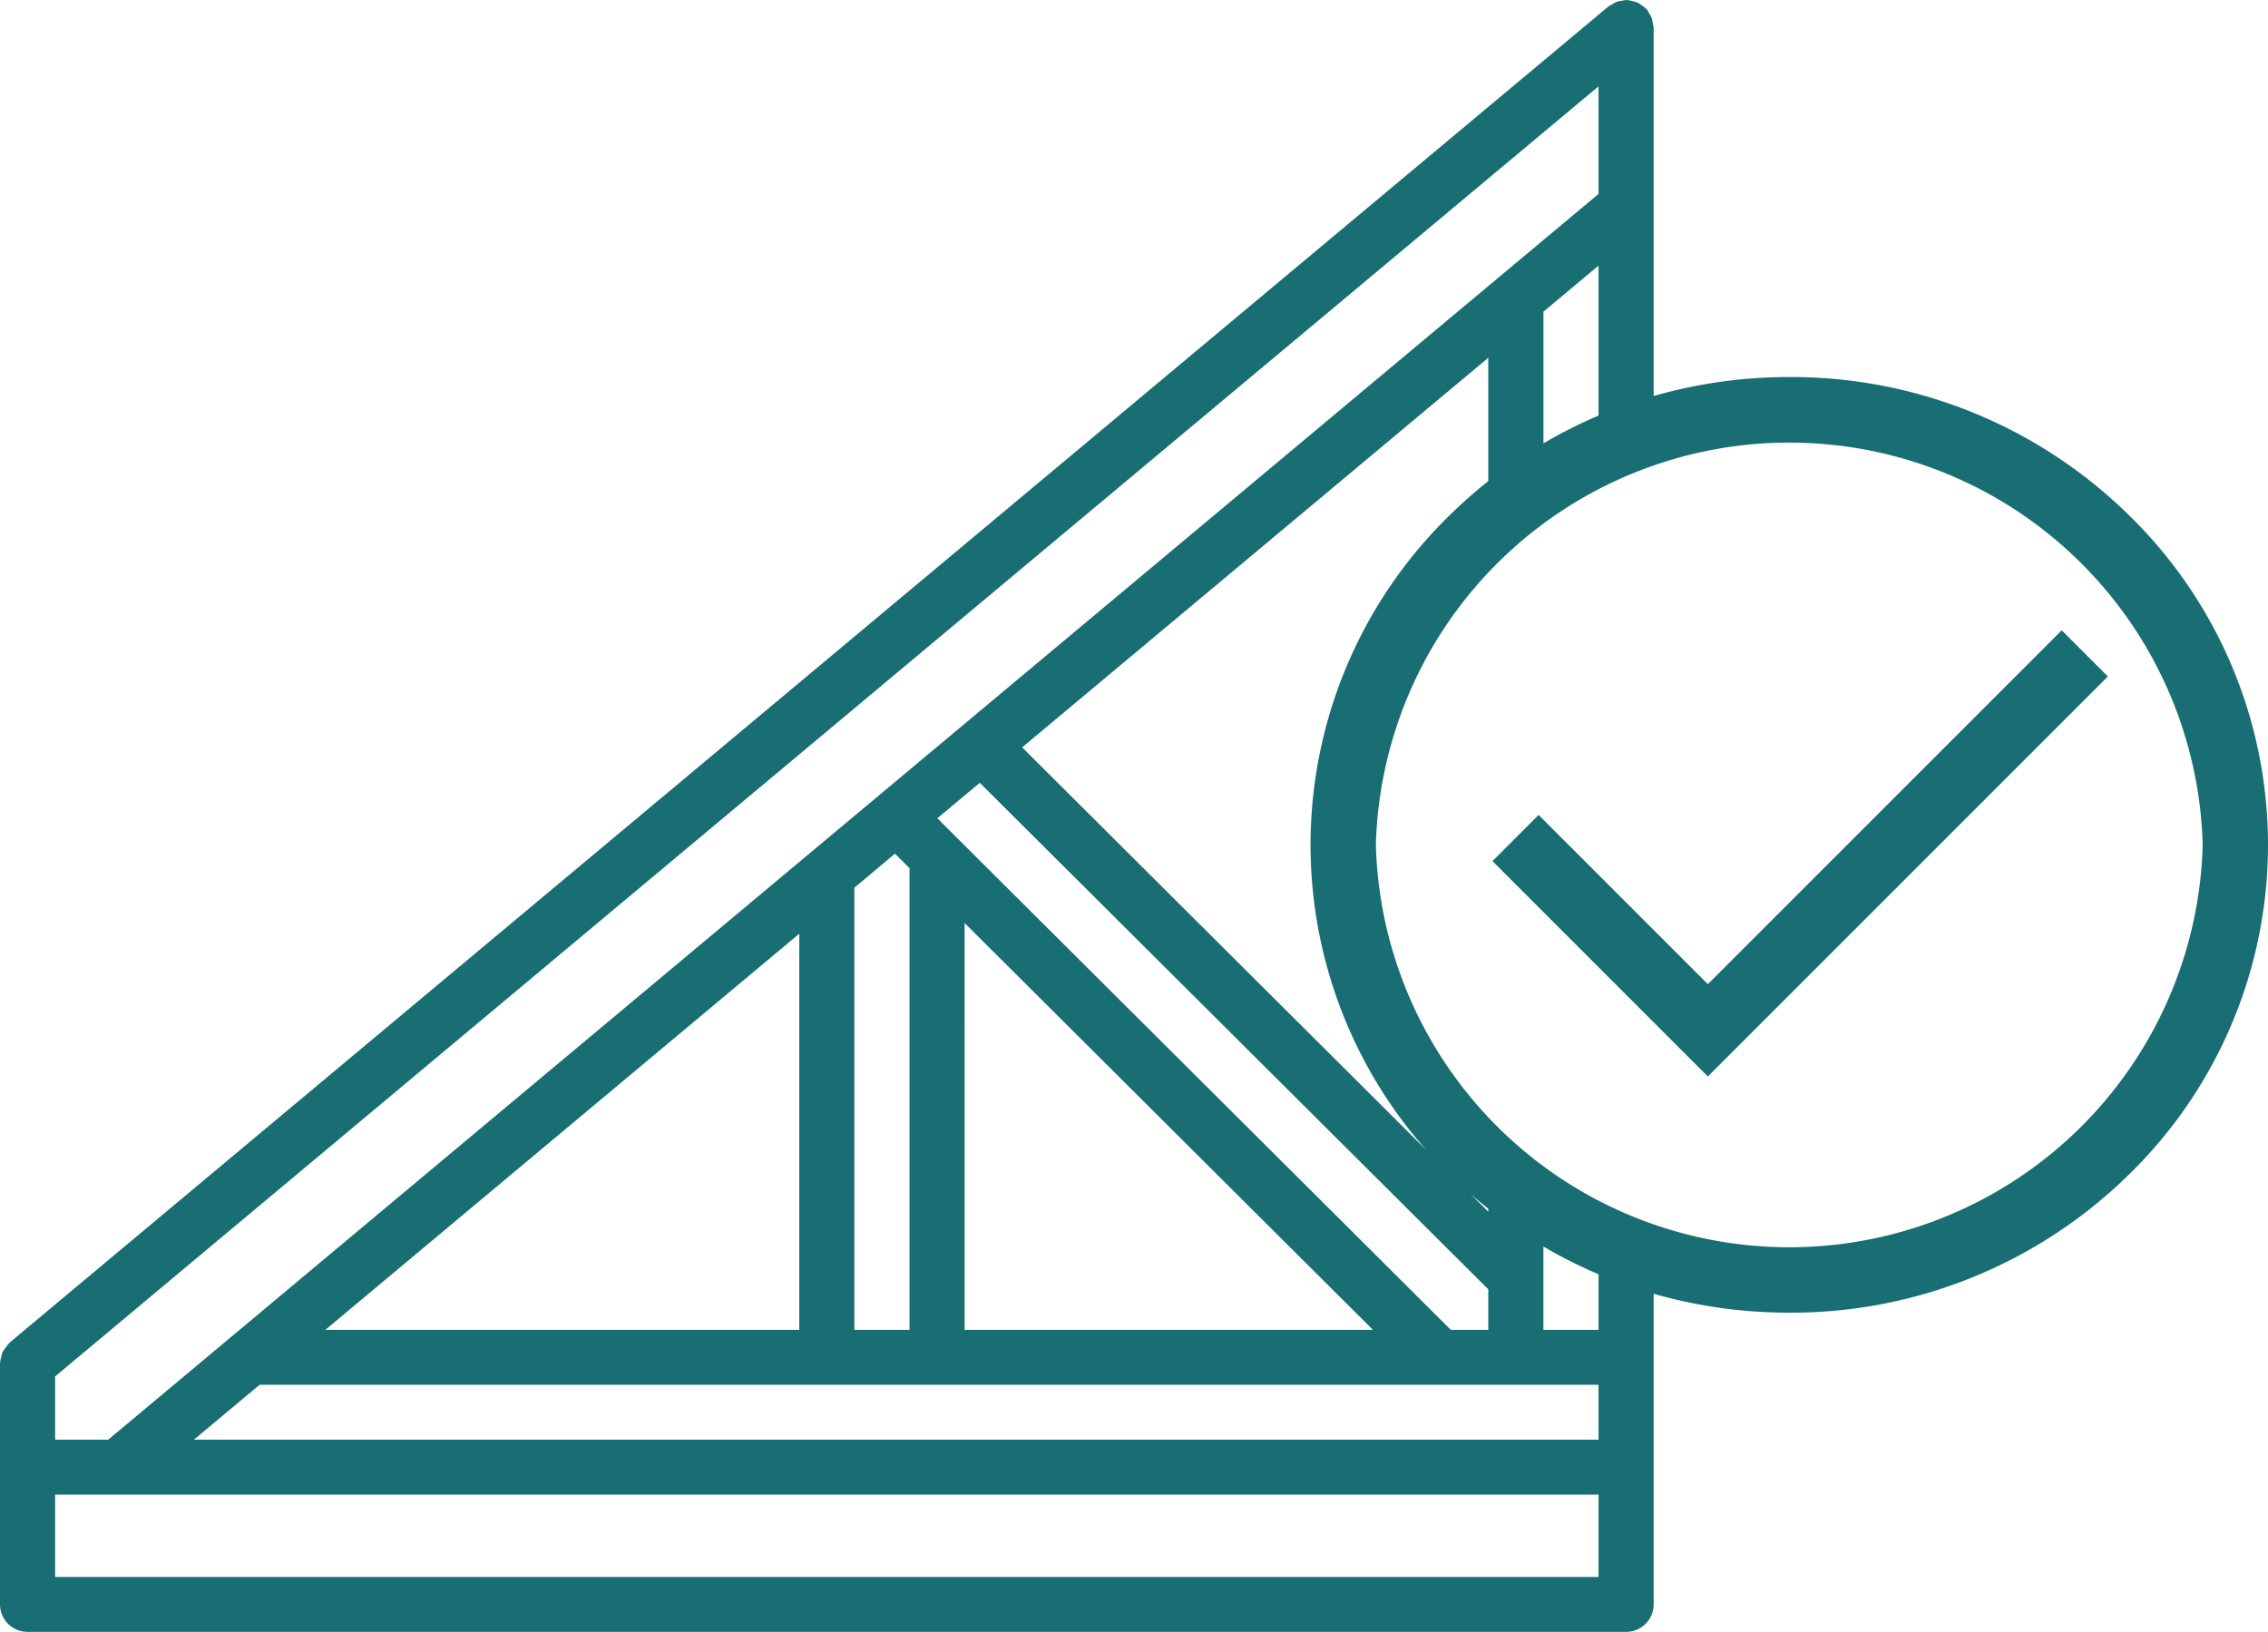
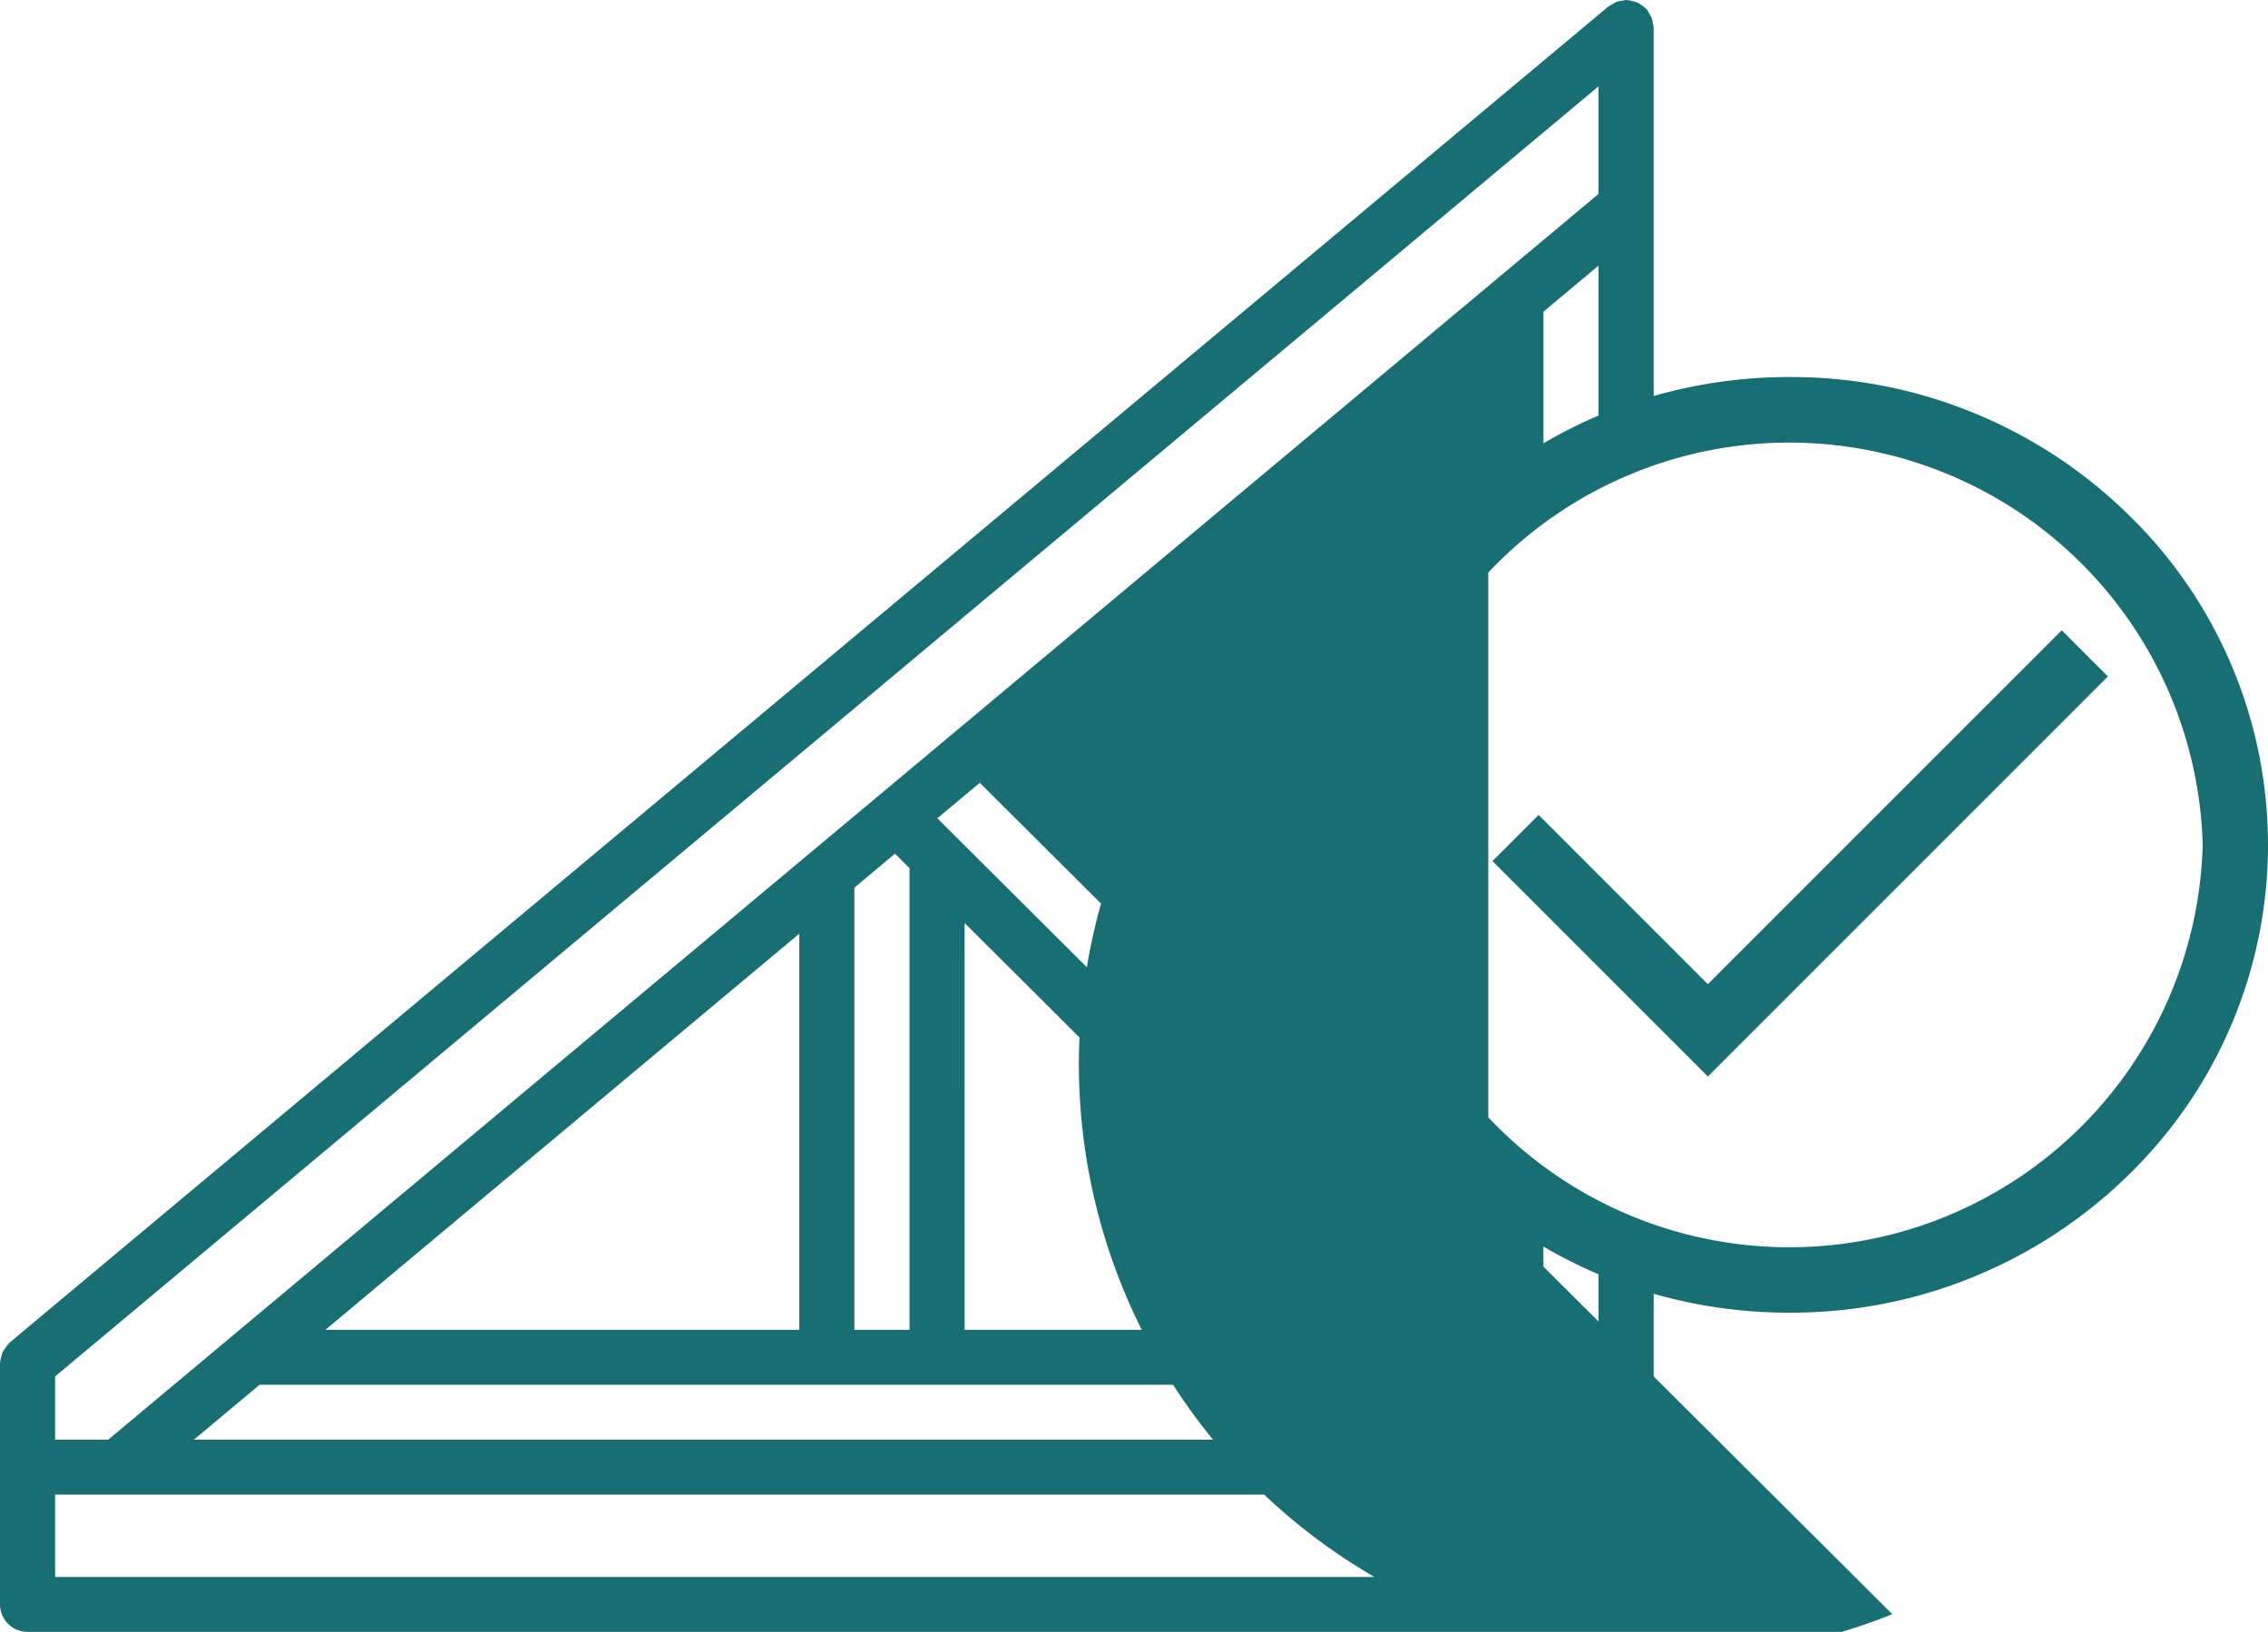
<svg xmlns="http://www.w3.org/2000/svg" width="104.234" height="75" viewBox="0 0 104.234 75">
-   <path id="Combined_Shape" data-name="Combined Shape" d="M1.267,75A1.263,1.263,0,0,1,0,73.738V62.672a.131.131,0,0,1,0-.02l0-.005a.068.068,0,0,0,.005-.023,1.178,1.178,0,0,1,.054-.265,1.368,1.368,0,0,1,.058-.212,1.349,1.349,0,0,1,.126-.186,1.37,1.37,0,0,1,.165-.209.083.083,0,0,0,.015-.02.091.091,0,0,1,.015-.02l.342-.29L73.918.3A1.18,1.18,0,0,1,74.07.213,1.222,1.222,0,0,1,74.3.086a1.18,1.18,0,0,1,.257-.052A1.525,1.525,0,0,1,74.733,0a.139.139,0,0,1,.028,0,.078.078,0,0,0,.027.006,1.268,1.268,0,0,1,.261.053,1.306,1.306,0,0,1,.217.061,1.281,1.281,0,0,1,.187.126,1.244,1.244,0,0,1,.208.166.1.1,0,0,0,.022.017l.005,0A.1.1,0,0,1,75.7.45a1.284,1.284,0,0,1,.082.15,1.2,1.2,0,0,1,.128.234,1.252,1.252,0,0,1,.053.259A1.051,1.051,0,0,1,76,1.262V18.2a22.564,22.564,0,0,1,6.233-.871,22.122,22.122,0,0,1,15.554,6.294,21.158,21.158,0,0,1,0,30.413,22.122,22.122,0,0,1-15.554,6.294A22.564,22.564,0,0,1,76,59.462V73.738A1.263,1.263,0,0,1,74.733,75Zm1.266-2.524H73.466V68.691H2.533Zm6.379-6.309H73.466V63.644H11.932ZM2.533,63.261v2.906H4.974l5.59-4.673.014-.012L37.1,39.31l.008-.006L73.466,8.913V3.968Zm68.4-2.14h2.533V58.565a21.955,21.955,0,0,1-2.533-1.274ZM43.079,37.608l23.6,23.513H68.4V59.258L45.03,35.978Zm1.254,23.513H63.1l-18.768-18.7ZM39.266,40.8V61.121H41.8V39.9l-.668-.666ZM14.951,61.121H36.734V42.913ZM63.233,38.833a19.007,19.007,0,0,0,38,0,19.007,19.007,0,0,0-38,0ZM68.4,55.689v-.135q-.422-.335-.829-.691ZM46.977,34.349l18.568,18.5A21.148,21.148,0,0,1,66.68,23.627a22.239,22.239,0,0,1,1.72-1.515V16.443ZM70.934,14.325v6.051A21.955,21.955,0,0,1,73.466,19.1V12.208Zm-2.342,25.25,2.121-2.121,7.778,7.778L94.754,28.969l2.121,2.121L78.491,49.475Z" fill="#186e73" />
+   <path id="Combined_Shape" data-name="Combined Shape" d="M1.267,75A1.263,1.263,0,0,1,0,73.738V62.672a.131.131,0,0,1,0-.02l0-.005a.068.068,0,0,0,.005-.023,1.178,1.178,0,0,1,.054-.265,1.368,1.368,0,0,1,.058-.212,1.349,1.349,0,0,1,.126-.186,1.37,1.37,0,0,1,.165-.209.083.083,0,0,0,.015-.02.091.091,0,0,1,.015-.02l.342-.29L73.918.3A1.18,1.18,0,0,1,74.07.213,1.222,1.222,0,0,1,74.3.086a1.18,1.18,0,0,1,.257-.052A1.525,1.525,0,0,1,74.733,0a.139.139,0,0,1,.028,0,.078.078,0,0,0,.027.006,1.268,1.268,0,0,1,.261.053,1.306,1.306,0,0,1,.217.061,1.281,1.281,0,0,1,.187.126,1.244,1.244,0,0,1,.208.166.1.1,0,0,0,.022.017l.005,0A.1.1,0,0,1,75.7.45a1.284,1.284,0,0,1,.082.15,1.2,1.2,0,0,1,.128.234,1.252,1.252,0,0,1,.053.259A1.051,1.051,0,0,1,76,1.262V18.2a22.564,22.564,0,0,1,6.233-.871,22.122,22.122,0,0,1,15.554,6.294,21.158,21.158,0,0,1,0,30.413,22.122,22.122,0,0,1-15.554,6.294A22.564,22.564,0,0,1,76,59.462V73.738A1.263,1.263,0,0,1,74.733,75Zm1.266-2.524H73.466V68.691H2.533Zm6.379-6.309H73.466V63.644H11.932ZM2.533,63.261v2.906H4.974l5.59-4.673.014-.012L37.1,39.31l.008-.006L73.466,8.913V3.968Zm68.4-2.14h2.533V58.565a21.955,21.955,0,0,1-2.533-1.274ZM43.079,37.608l23.6,23.513H68.4V59.258L45.03,35.978Zm1.254,23.513H63.1l-18.768-18.7ZM39.266,40.8V61.121H41.8V39.9l-.668-.666ZM14.951,61.121H36.734V42.913ZM63.233,38.833a19.007,19.007,0,0,0,38,0,19.007,19.007,0,0,0-38,0ZM68.4,55.689v-.135q-.422-.335-.829-.691Zl18.568,18.5A21.148,21.148,0,0,1,66.68,23.627a22.239,22.239,0,0,1,1.72-1.515V16.443ZM70.934,14.325v6.051A21.955,21.955,0,0,1,73.466,19.1V12.208Zm-2.342,25.25,2.121-2.121,7.778,7.778L94.754,28.969l2.121,2.121L78.491,49.475Z" fill="#186e73" />
</svg>